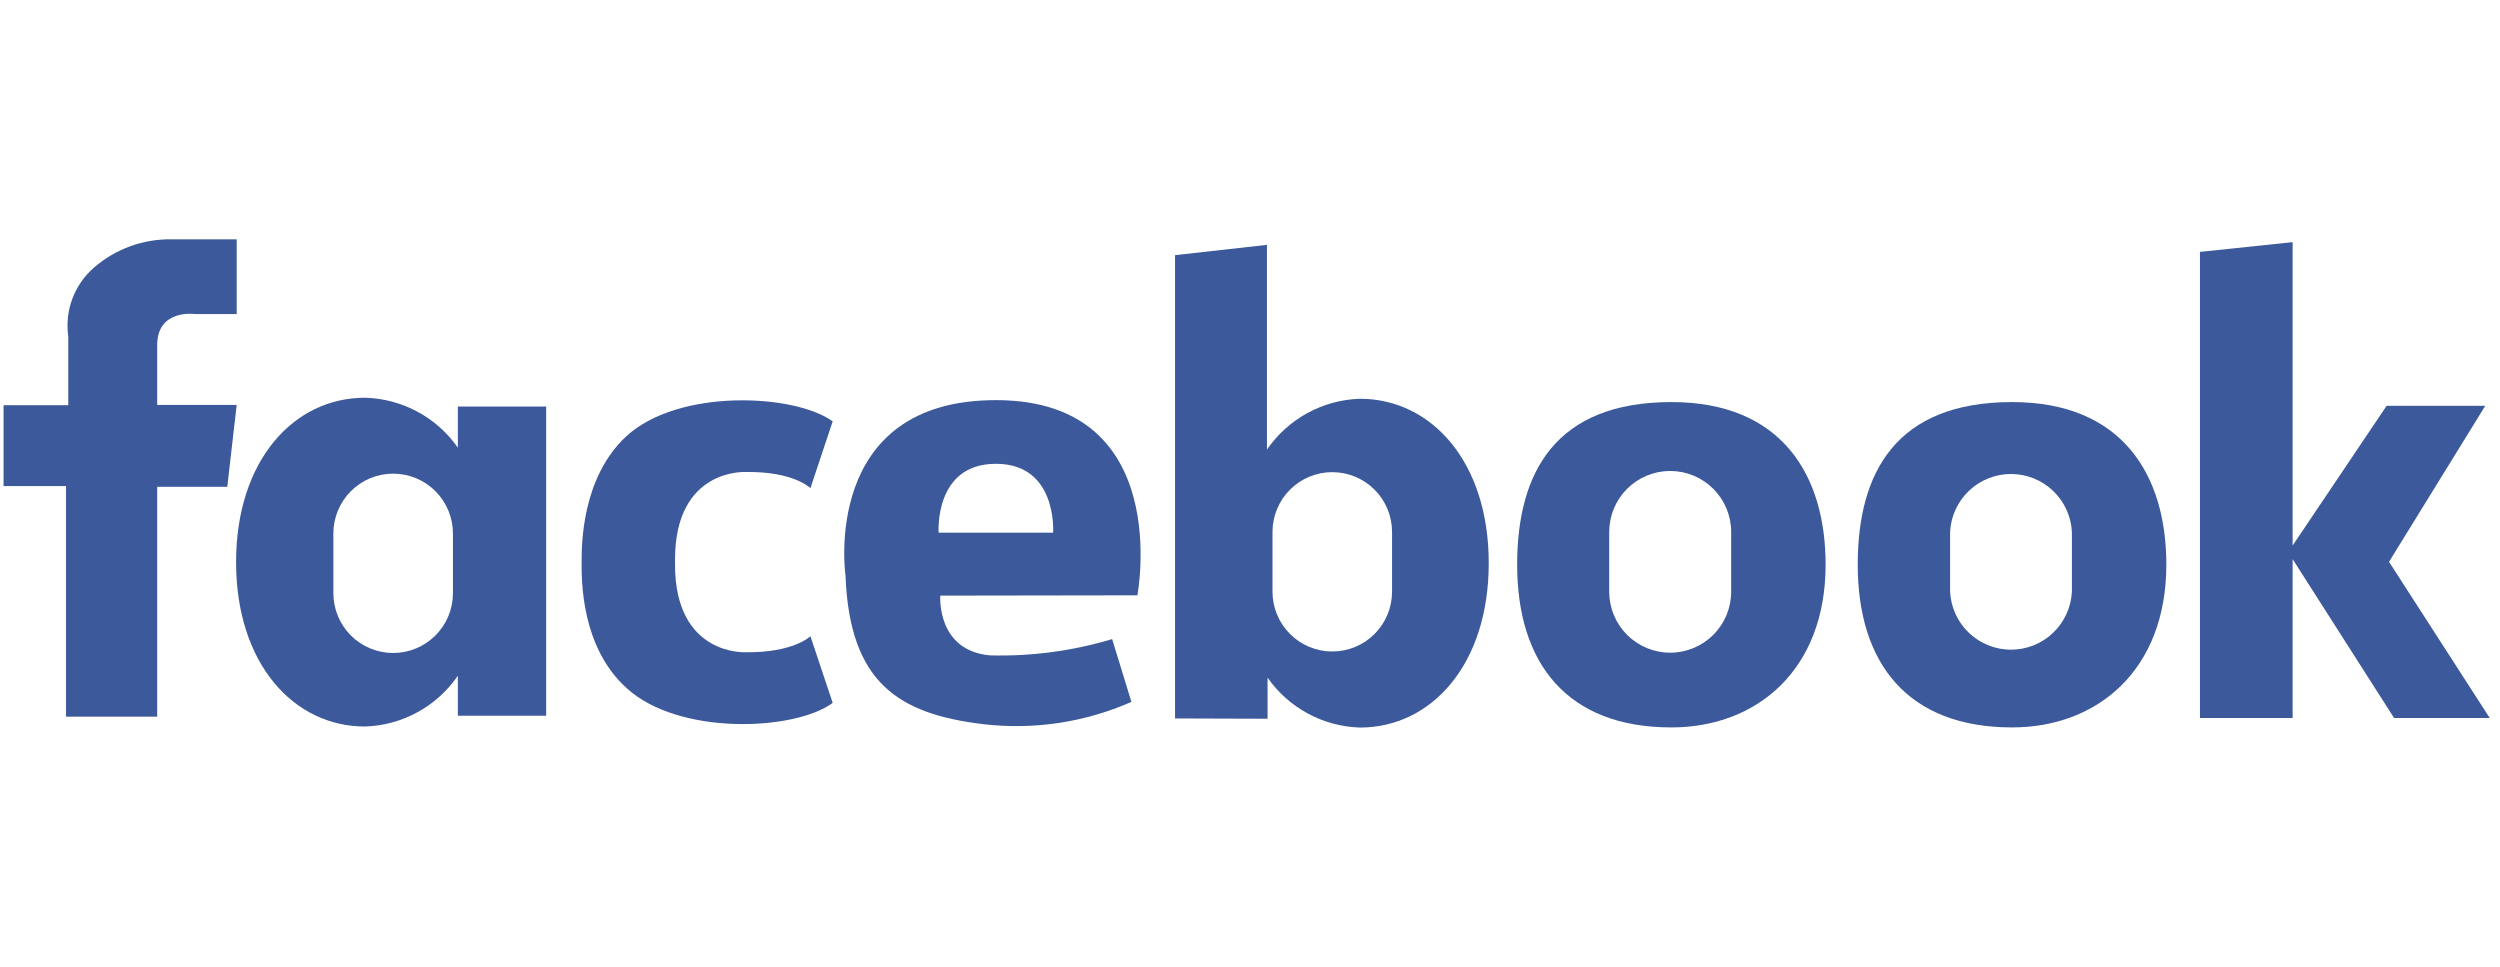
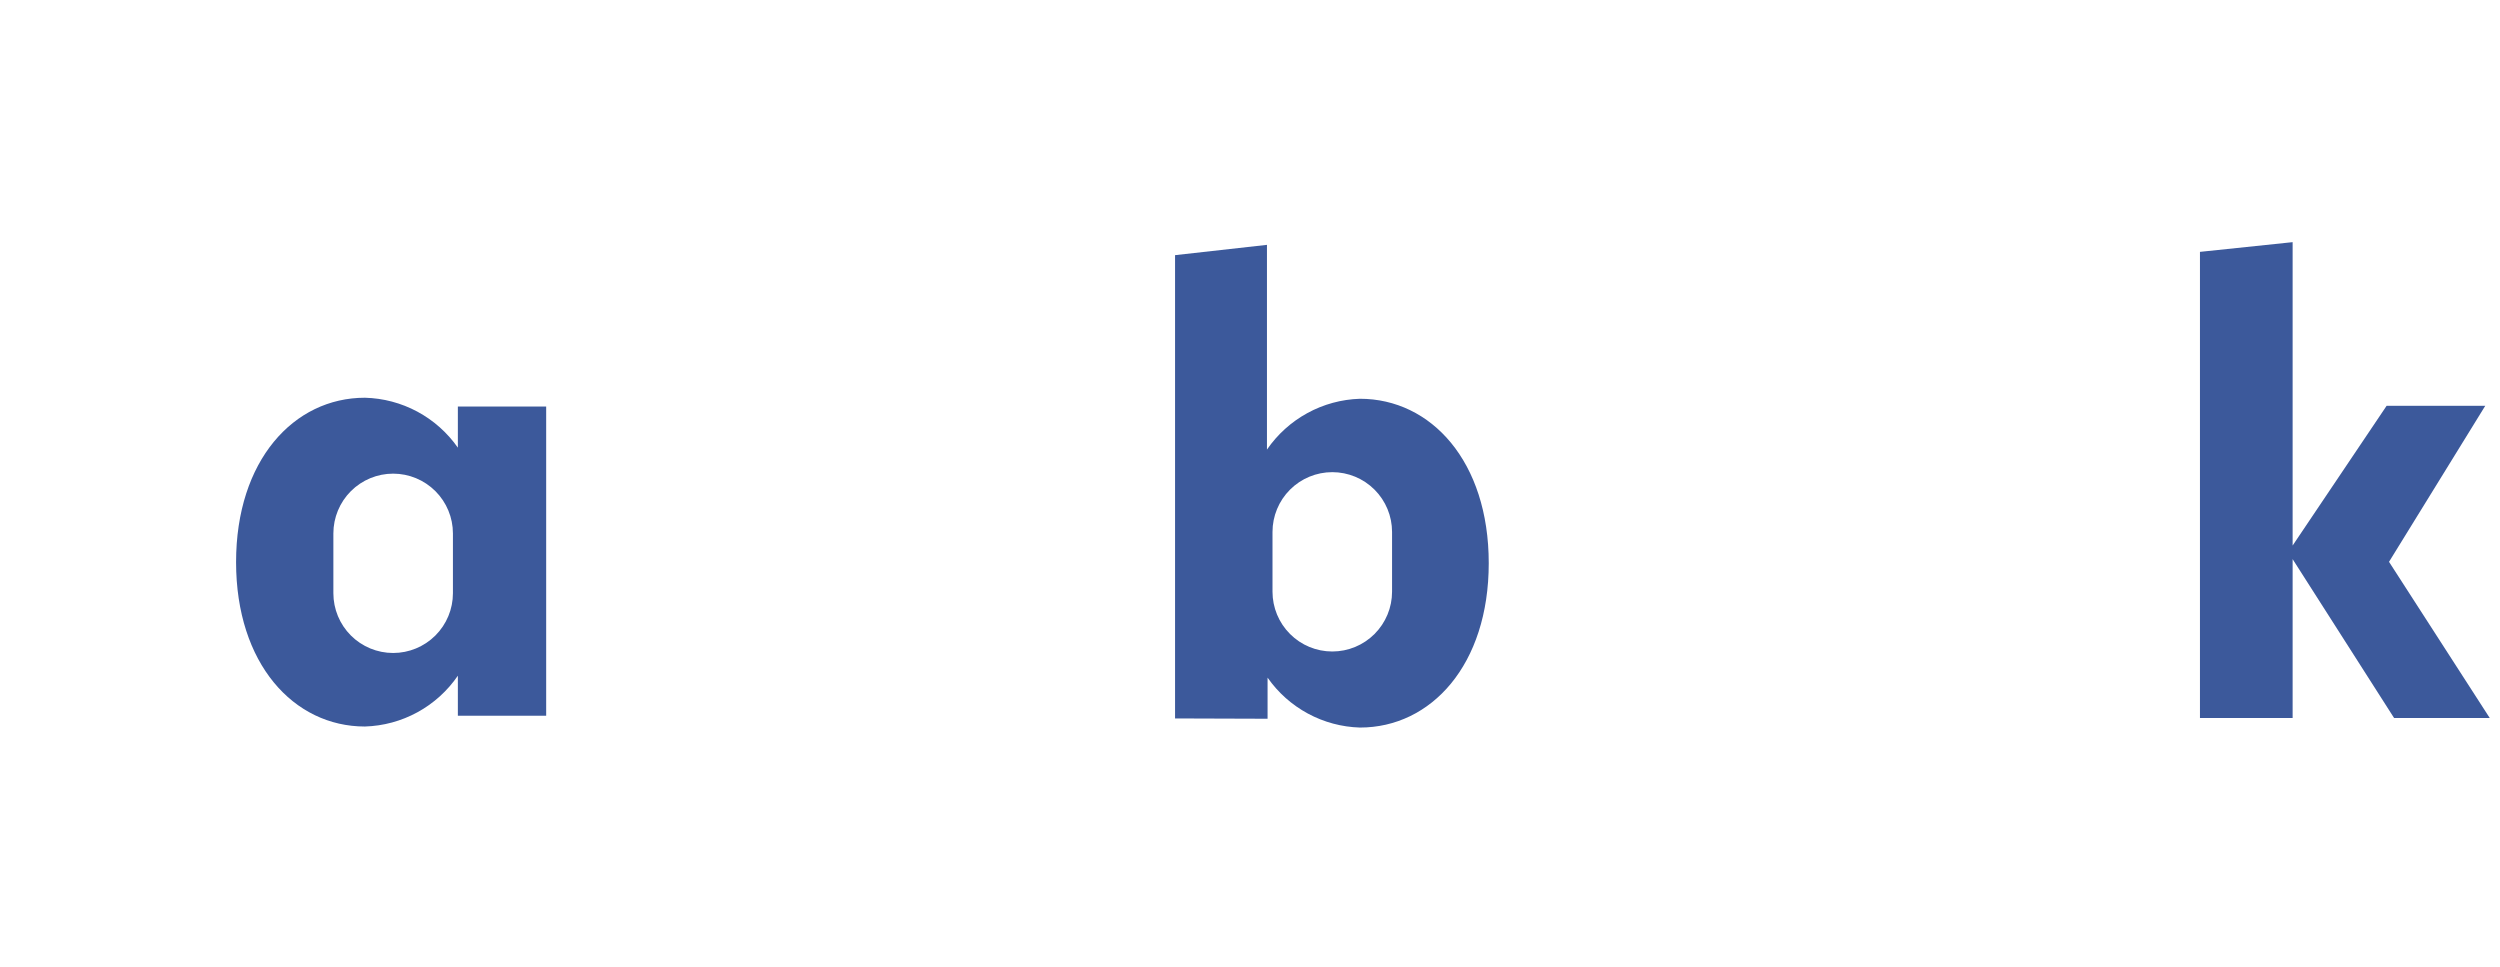
<svg xmlns="http://www.w3.org/2000/svg" width="181" height="70" viewBox="0 0 181 70" fill="none">
-   <path d="M17.137 17.327V22.737H14.118C14.118 22.737 11.381 22.347 11.381 24.987V29.315H17.137L16.455 35.245H11.381V51.886H4.781V35.191H0.258V29.337H4.943V24.36C4.812 23.442 4.912 22.505 5.236 21.636C5.559 20.767 6.094 19.992 6.793 19.383C8.359 18.02 10.376 17.287 12.452 17.327H17.137Z" fill="#3C599B" />
  <path d="M33.149 29.434V32.41C32.388 31.323 31.383 30.429 30.214 29.801C29.045 29.174 27.745 28.829 26.419 28.796C21.268 28.796 17.092 33.34 17.092 40.698C17.092 48.055 21.268 52.6 26.419 52.6C27.751 52.56 29.055 52.206 30.224 51.567C31.394 50.928 32.396 50.021 33.149 48.921V51.821H39.543V29.434H33.149ZM32.792 42.948C32.792 44.096 32.336 45.197 31.524 46.009C30.712 46.82 29.611 47.276 28.464 47.276C27.316 47.276 26.215 46.82 25.403 46.009C24.592 45.197 24.136 44.096 24.136 42.948V38.62C24.136 37.473 24.592 36.372 25.403 35.56C26.215 34.748 27.316 34.292 28.464 34.292C29.611 34.292 30.712 34.748 31.524 35.56C32.336 36.372 32.792 37.473 32.792 38.62V42.948Z" fill="#3C599B" />
  <path d="M91.772 52.037V49.061C92.528 50.143 93.526 51.033 94.687 51.66C95.848 52.288 97.139 52.635 98.459 52.675C103.609 52.675 107.785 48.142 107.785 40.773C107.785 33.405 103.609 28.871 98.459 28.871C97.127 28.913 95.823 29.267 94.654 29.907C93.485 30.546 92.483 31.451 91.728 32.55V17.727L85.074 18.473V52.015L91.772 52.037ZM92.129 38.512C92.129 37.364 92.585 36.263 93.397 35.451C94.208 34.64 95.309 34.184 96.457 34.184C97.605 34.184 98.706 34.64 99.517 35.451C100.329 36.263 100.785 37.364 100.785 38.512V42.84C100.785 43.988 100.329 45.088 99.517 45.9C98.706 46.712 97.605 47.168 96.457 47.168C95.309 47.168 94.208 46.712 93.397 45.9C92.585 45.088 92.129 43.988 92.129 42.84V38.512Z" fill="#3C599B" />
-   <path d="M53.99 47.222C53.99 47.222 48.872 47.514 48.872 40.881V40.513C48.872 33.87 53.99 34.173 53.99 34.173C57.463 34.119 58.675 35.341 58.675 35.341L60.287 30.505C57.506 28.503 49.142 28.114 45.355 31.576C42.109 34.584 42.109 39.442 42.109 40.697C42.109 41.952 42.044 46.811 45.355 49.808C49.11 53.27 57.506 52.935 60.287 50.89L58.675 46.064C58.675 46.064 57.463 47.265 53.99 47.222Z" fill="#3C599B" />
-   <path d="M82.347 43.101C82.347 43.101 85.031 29.035 72.198 28.97C59.365 28.905 61.216 41.683 61.216 41.683C61.508 49.441 65.068 51.692 71.17 52.428C74.831 52.861 78.541 52.304 81.914 50.816L80.519 46.271C77.653 47.131 74.669 47.529 71.679 47.45C67.784 47.104 68.076 43.123 68.076 43.123L82.347 43.101ZM67.957 38.567C67.957 38.567 67.61 33.579 72.101 33.579C76.591 33.579 76.245 38.567 76.245 38.567H67.957Z" fill="#3C599B" />
-   <path d="M121.008 29.11C112.655 29.11 109.842 34.153 109.842 40.883C109.842 48.035 113.466 52.665 121.008 52.665C127.175 52.665 132.174 48.521 132.174 40.883C132.174 34.38 128.982 29.11 121.008 29.11ZM125.336 42.841C125.336 44.012 124.871 45.135 124.043 45.962C123.215 46.79 122.092 47.255 120.921 47.255C119.751 47.255 118.628 46.79 117.8 45.962C116.972 45.135 116.507 44.012 116.507 42.841V38.513C116.507 37.342 116.972 36.219 117.8 35.391C118.628 34.563 119.751 34.098 120.921 34.098C122.092 34.098 123.215 34.563 124.043 35.391C124.871 36.219 125.336 37.342 125.336 38.513V42.841Z" fill="#3C599B" />
-   <path d="M145.677 29.11C137.313 29.11 134.5 34.153 134.5 40.883C134.5 48.035 138.125 52.665 145.677 52.665C151.844 52.665 156.843 48.521 156.843 40.883C156.843 34.38 153.651 29.11 145.677 29.11ZM150.005 42.841C149.949 43.972 149.46 45.039 148.639 45.82C147.818 46.601 146.729 47.037 145.596 47.037C144.463 47.037 143.373 46.601 142.553 45.82C141.732 45.039 141.243 43.972 141.187 42.841V38.513C141.243 37.381 141.732 36.315 142.553 35.533C143.373 34.752 144.463 34.317 145.596 34.317C146.729 34.317 147.818 34.752 148.639 35.533C149.46 36.315 149.949 37.381 150.005 38.513V42.841Z" fill="#3C599B" />
  <path d="M180.257 51.983L172.965 40.676L179.933 29.38H172.791L165.986 39.497V17.532L159.277 18.235V51.983H165.986V40.481L173.332 51.983H180.257Z" fill="#3C599B" />
</svg>